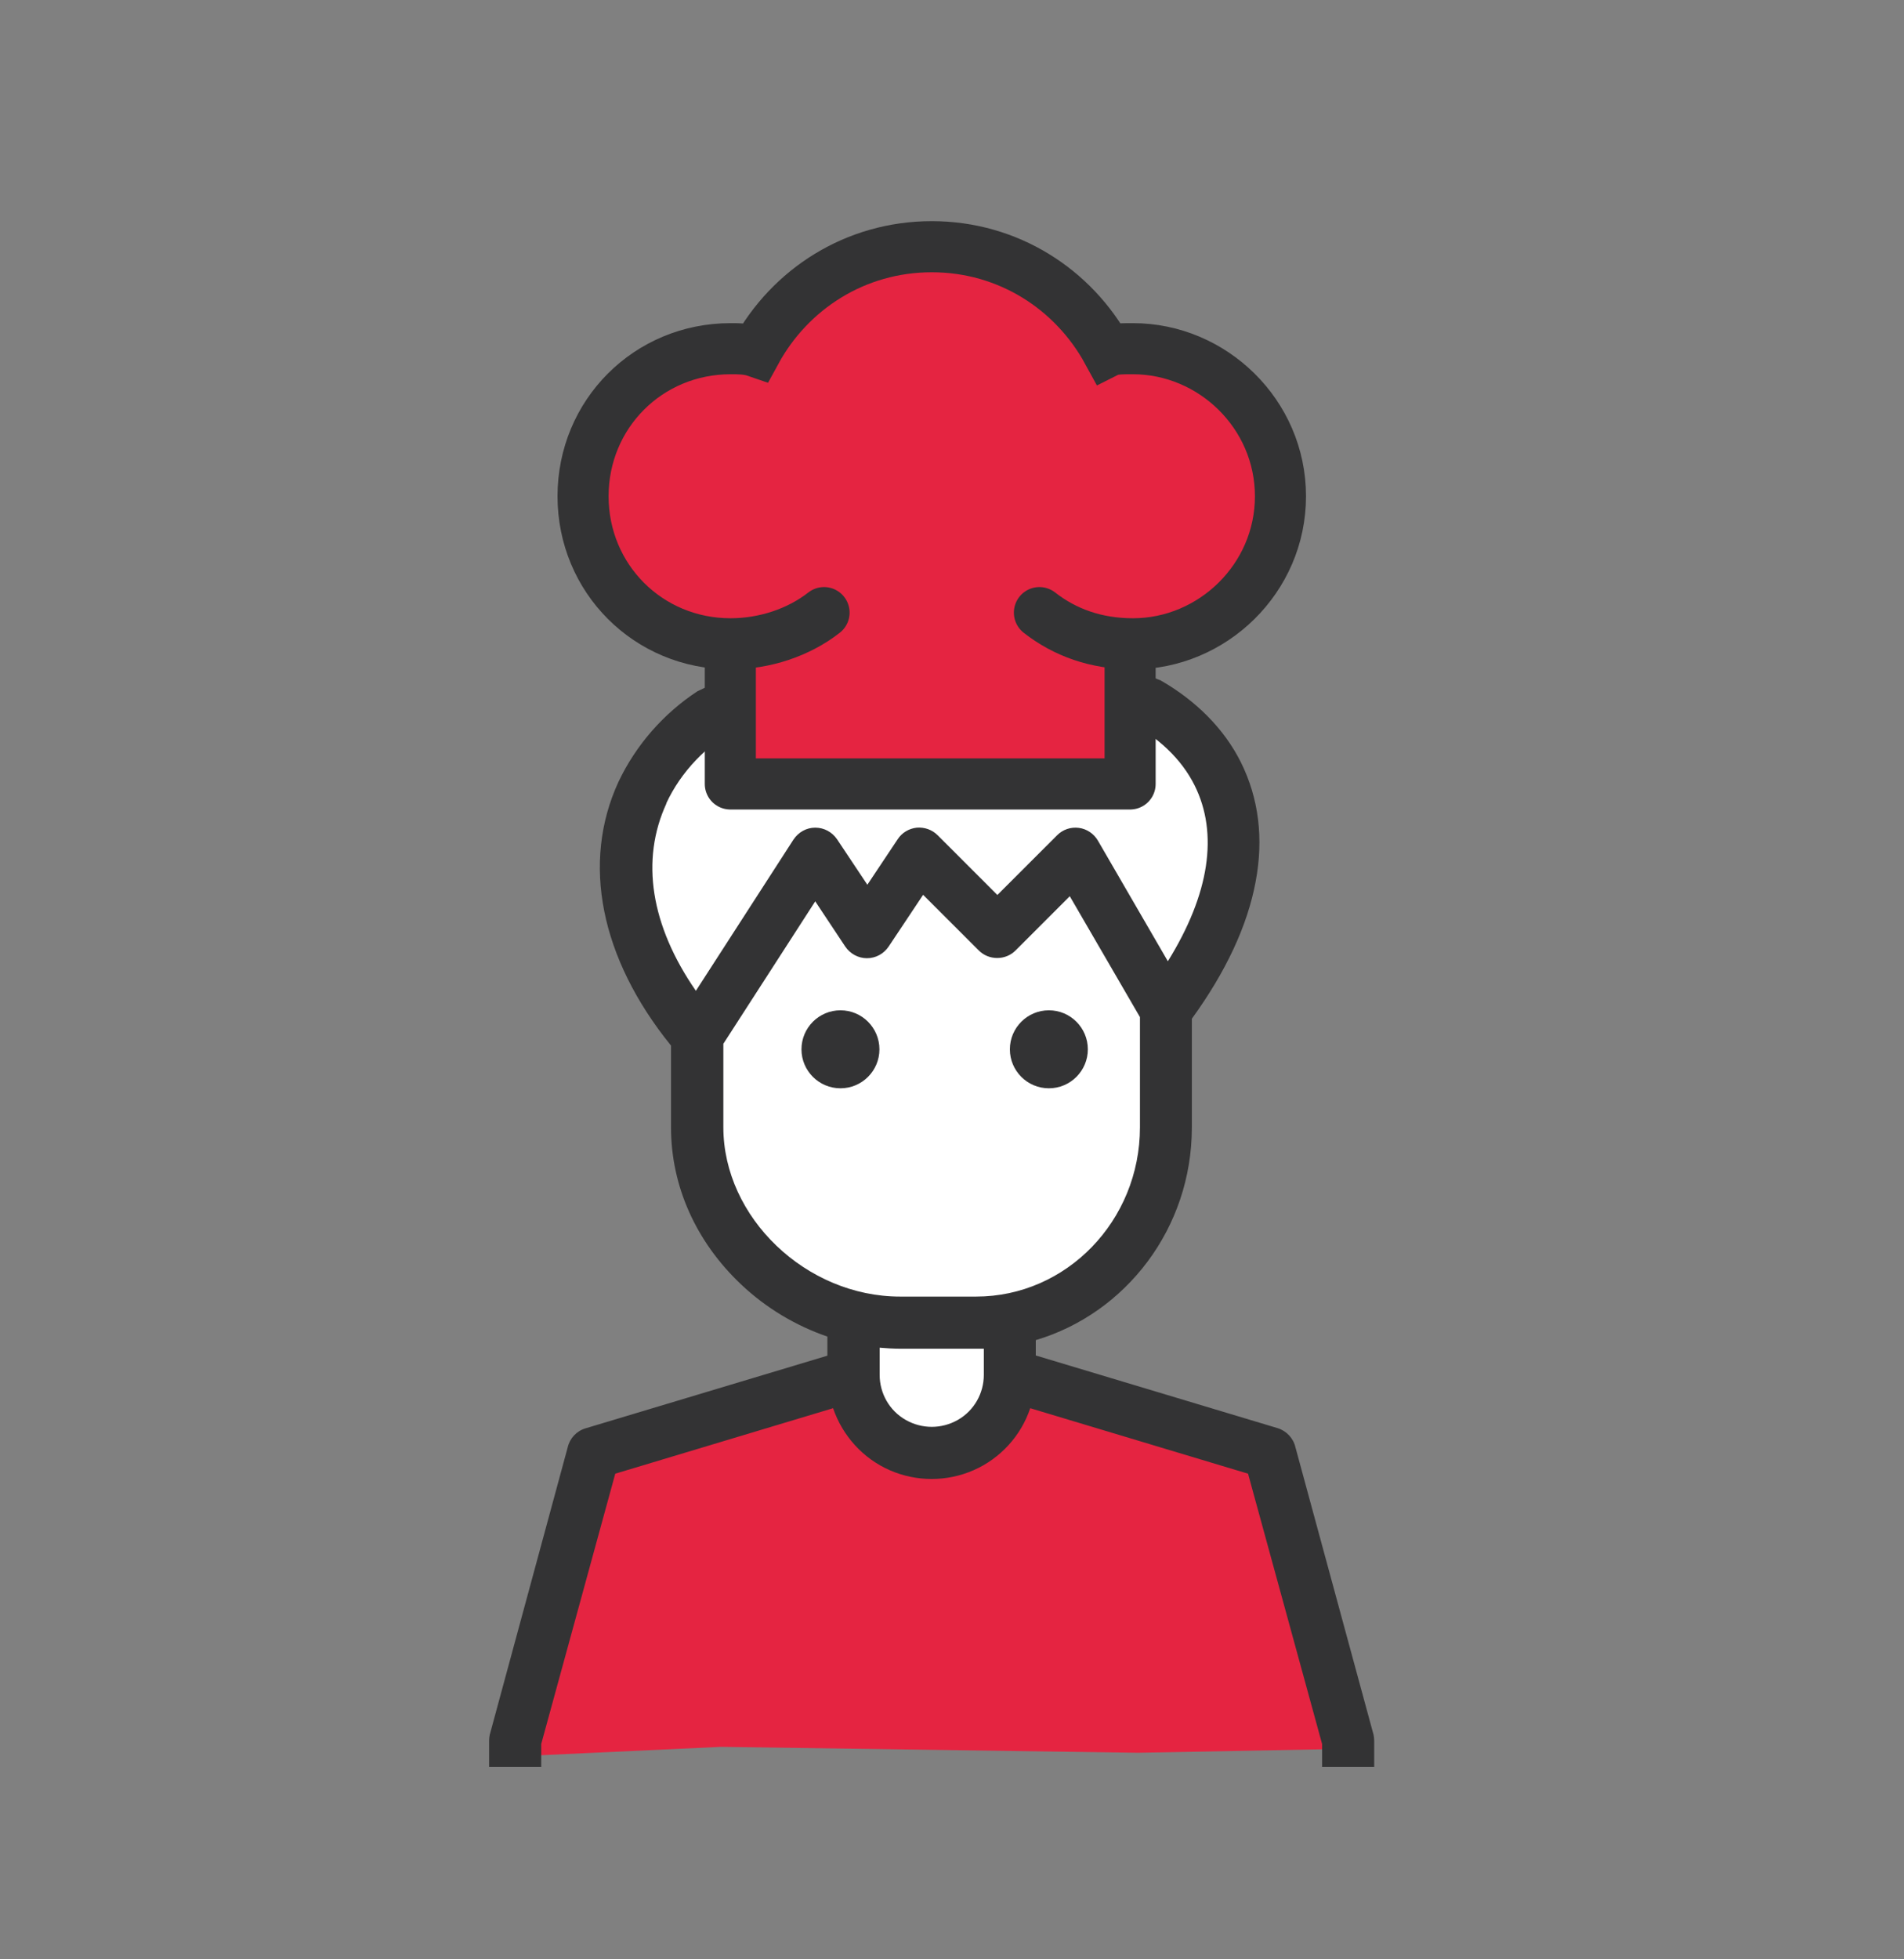
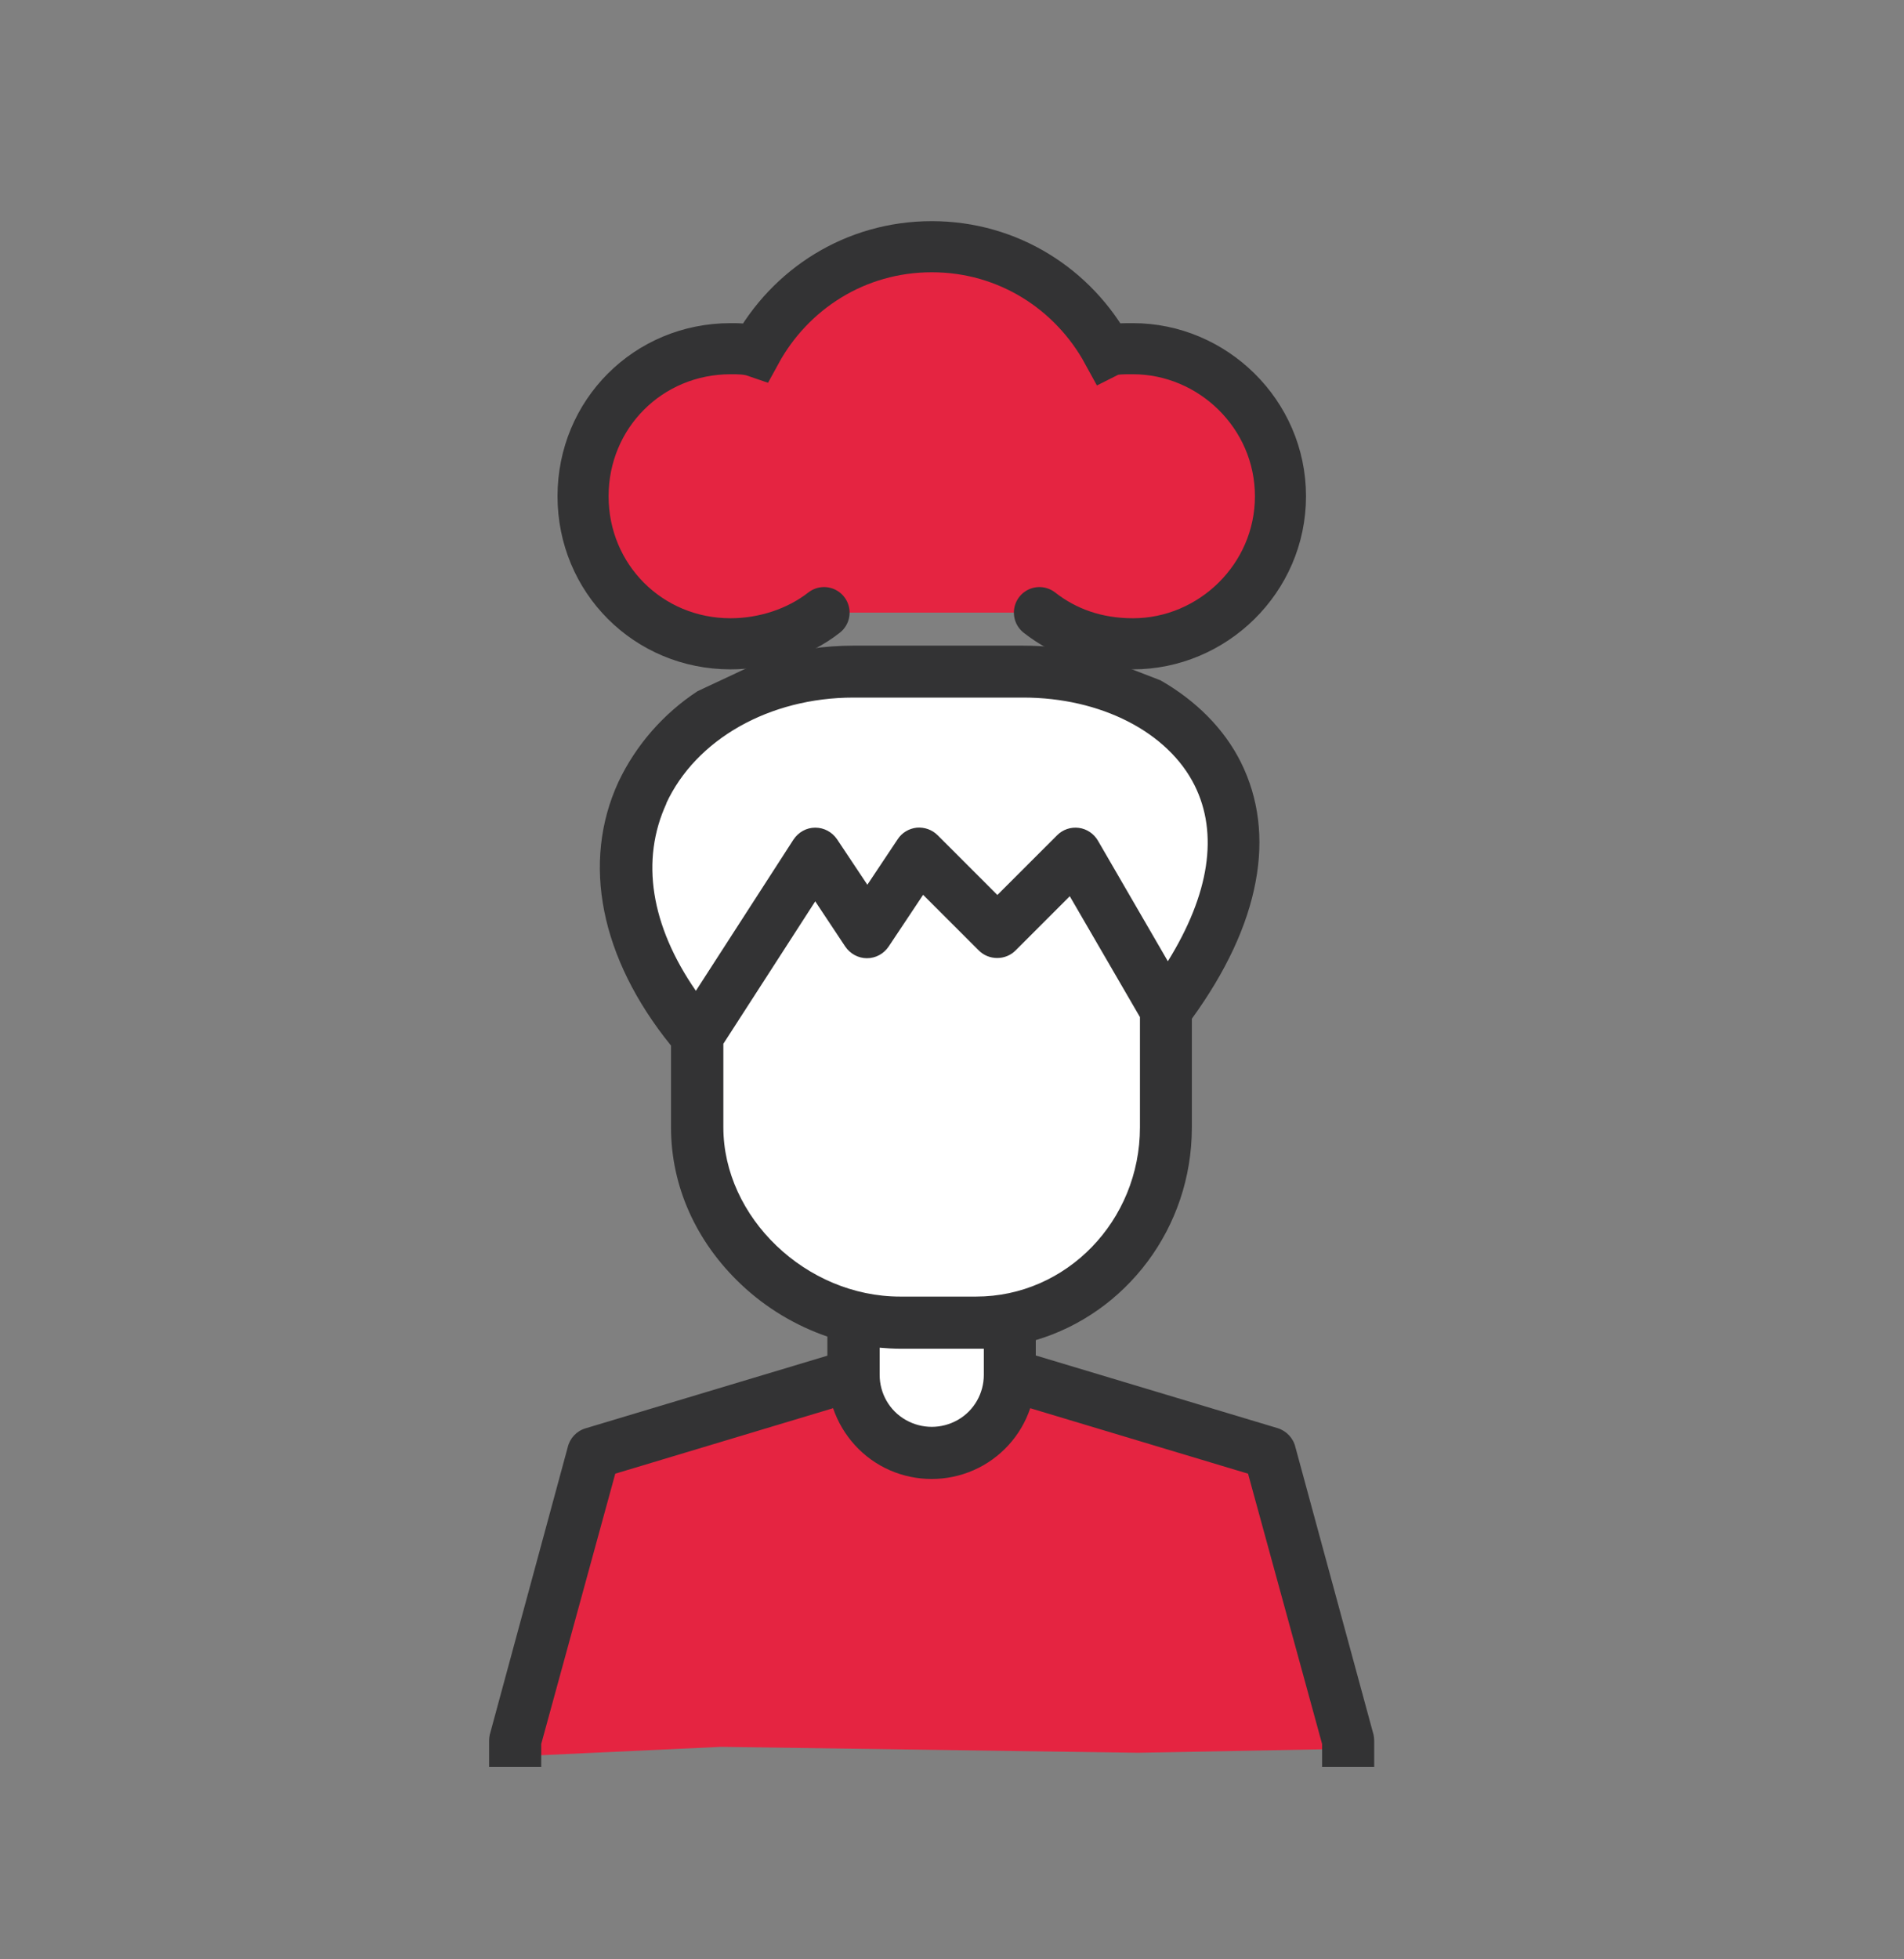
<svg xmlns="http://www.w3.org/2000/svg" width="35" height="36" viewBox="0 0 35 36" fill="none">
  <rect x="0" y="0" width="35" height="36" fill="#808080" stroke="none" />
  <path d="M14.733 12.817L12.727 13.499L11.683 15.041L11.393 16.44L12.686 18.797L13.063 20.63L13.297 22.16L14.733 23.823L15.77 24.385V25.467L16.17 26.278L17.512 27.134L18.523 25.467L18.73 24.385L20.566 23.258L21.4 20.63V18.378L22.199 16.961L22.651 15.041L21.984 13.752L19.522 12.417L14.733 12.817Z" fill="white" />
  <path d="M13.255 32.096L9.353 32.277L10.495 28.744L11.046 26.9L15.574 25.501L16.019 26.202L16.826 26.606L17.712 26.572L18.523 25.467L19.368 25.576L23.346 26.791L24.892 32.13L20.917 32.205L13.255 32.096Z" fill="#E52441" />
  <path d="M9.002 31.877C8.995 31.911 8.991 31.949 8.991 31.986V32.465H9.949V32.043L11.31 27.077L15.314 25.874C15.488 26.383 15.865 26.798 16.355 27.013C16.845 27.228 17.407 27.228 17.897 27.013C18.387 26.798 18.768 26.383 18.938 25.874L22.942 27.077L24.303 32.043V32.465H25.261V31.986C25.261 31.949 25.257 31.915 25.25 31.877L23.813 26.591C23.775 26.425 23.647 26.289 23.485 26.24L19.04 24.905V24.623C20.695 24.132 21.909 22.568 21.909 20.716V18.718C22.538 17.851 22.931 17.006 23.081 16.203C23.232 15.404 23.138 14.665 22.81 14.005C22.501 13.386 21.98 12.87 21.332 12.5L20.042 12.002C19.635 11.908 19.221 11.863 18.806 11.863H15.688C15.16 11.863 14.636 11.938 14.127 12.089L12.822 12.7C12.196 13.111 11.691 13.688 11.37 14.363C10.684 15.848 11.035 17.606 12.335 19.212V20.716C12.335 21.795 12.795 22.82 13.629 23.605C14.081 24.031 14.62 24.355 15.209 24.558V24.909L10.763 26.244C10.597 26.293 10.473 26.429 10.435 26.595M12.245 14.766C12.792 13.582 14.145 12.817 15.691 12.817H18.809C20.235 12.817 21.468 13.45 21.958 14.427C22.403 15.317 22.233 16.429 21.468 17.662L20.182 15.445C20.107 15.317 19.978 15.23 19.831 15.211C19.684 15.192 19.537 15.241 19.432 15.347L18.334 16.444L17.237 15.347C17.135 15.245 16.996 15.196 16.853 15.207C16.709 15.223 16.581 15.298 16.502 15.419L15.944 16.256L15.386 15.419C15.295 15.287 15.148 15.207 14.986 15.207C14.824 15.207 14.677 15.29 14.586 15.426L12.792 18.205C11.962 17.006 11.77 15.803 12.252 14.759L12.245 14.766ZM18.085 25.26C18.085 25.603 17.904 25.92 17.607 26.089C17.309 26.259 16.947 26.259 16.649 26.089C16.351 25.92 16.17 25.603 16.17 25.26V24.762C16.294 24.773 16.423 24.781 16.547 24.781H17.942C17.991 24.781 18.037 24.781 18.085 24.781V25.264V25.26ZM17.942 23.823H16.547C14.816 23.823 13.297 22.368 13.297 20.712V19.178L14.986 16.561L15.537 17.391C15.627 17.523 15.774 17.606 15.936 17.606C16.098 17.606 16.245 17.526 16.336 17.391L16.969 16.441L17.991 17.462C18.082 17.553 18.202 17.602 18.331 17.602C18.459 17.602 18.579 17.553 18.67 17.462L19.665 16.467L20.955 18.688V20.712C20.955 22.428 19.605 23.823 17.942 23.823Z" fill="#333334" />
-   <path d="M15.45 19.996C15.845 19.996 16.166 19.675 16.166 19.28C16.166 18.884 15.845 18.563 15.45 18.563C15.054 18.563 14.733 18.884 14.733 19.28C14.733 19.675 15.054 19.996 15.45 19.996Z" fill="#333334" />
-   <path d="M19.281 19.996C19.676 19.996 19.997 19.675 19.997 19.28C19.997 18.884 19.676 18.563 19.281 18.563C18.885 18.563 18.564 18.884 18.564 19.28C18.564 19.675 18.885 19.996 19.281 19.996Z" fill="#333334" />
-   <path d="M20.774 10.453V14.404H13.425V10.453C14.051 10.453 14.677 10.245 15.144 9.88C15.717 10.245 18.53 10.245 19.104 9.88C19.571 10.245 20.144 10.453 20.77 10.453H20.774Z" fill="#E52441" stroke="#333334" stroke-width="0.939" stroke-linecap="round" stroke-linejoin="round" />
  <path d="M15.148 11.256C14.681 11.622 14.055 11.829 13.429 11.829C11.917 11.829 10.718 10.63 10.718 9.118C10.718 7.606 11.917 6.407 13.429 6.407C13.583 6.407 13.742 6.407 13.896 6.46C14.522 5.314 15.721 4.533 17.128 4.533C18.534 4.533 19.733 5.314 20.359 6.46C20.465 6.407 20.619 6.407 20.827 6.407C22.286 6.407 23.538 7.606 23.538 9.118C23.538 10.63 22.286 11.829 20.827 11.829C20.148 11.829 19.575 11.622 19.107 11.256" fill="#E52441" />
  <path d="M15.148 11.256C14.681 11.622 14.055 11.829 13.429 11.829C11.917 11.829 10.718 10.63 10.718 9.118C10.718 7.606 11.917 6.407 13.429 6.407C13.583 6.407 13.742 6.407 13.896 6.46C14.522 5.314 15.721 4.533 17.128 4.533C18.534 4.533 19.733 5.314 20.359 6.46C20.465 6.407 20.619 6.407 20.827 6.407C22.286 6.407 23.538 7.606 23.538 9.118C23.538 10.63 22.286 11.829 20.827 11.829C20.148 11.829 19.575 11.622 19.107 11.256" stroke="#333334" stroke-width="0.939" stroke-miterlimit="6.73" stroke-linecap="round" />
</svg>